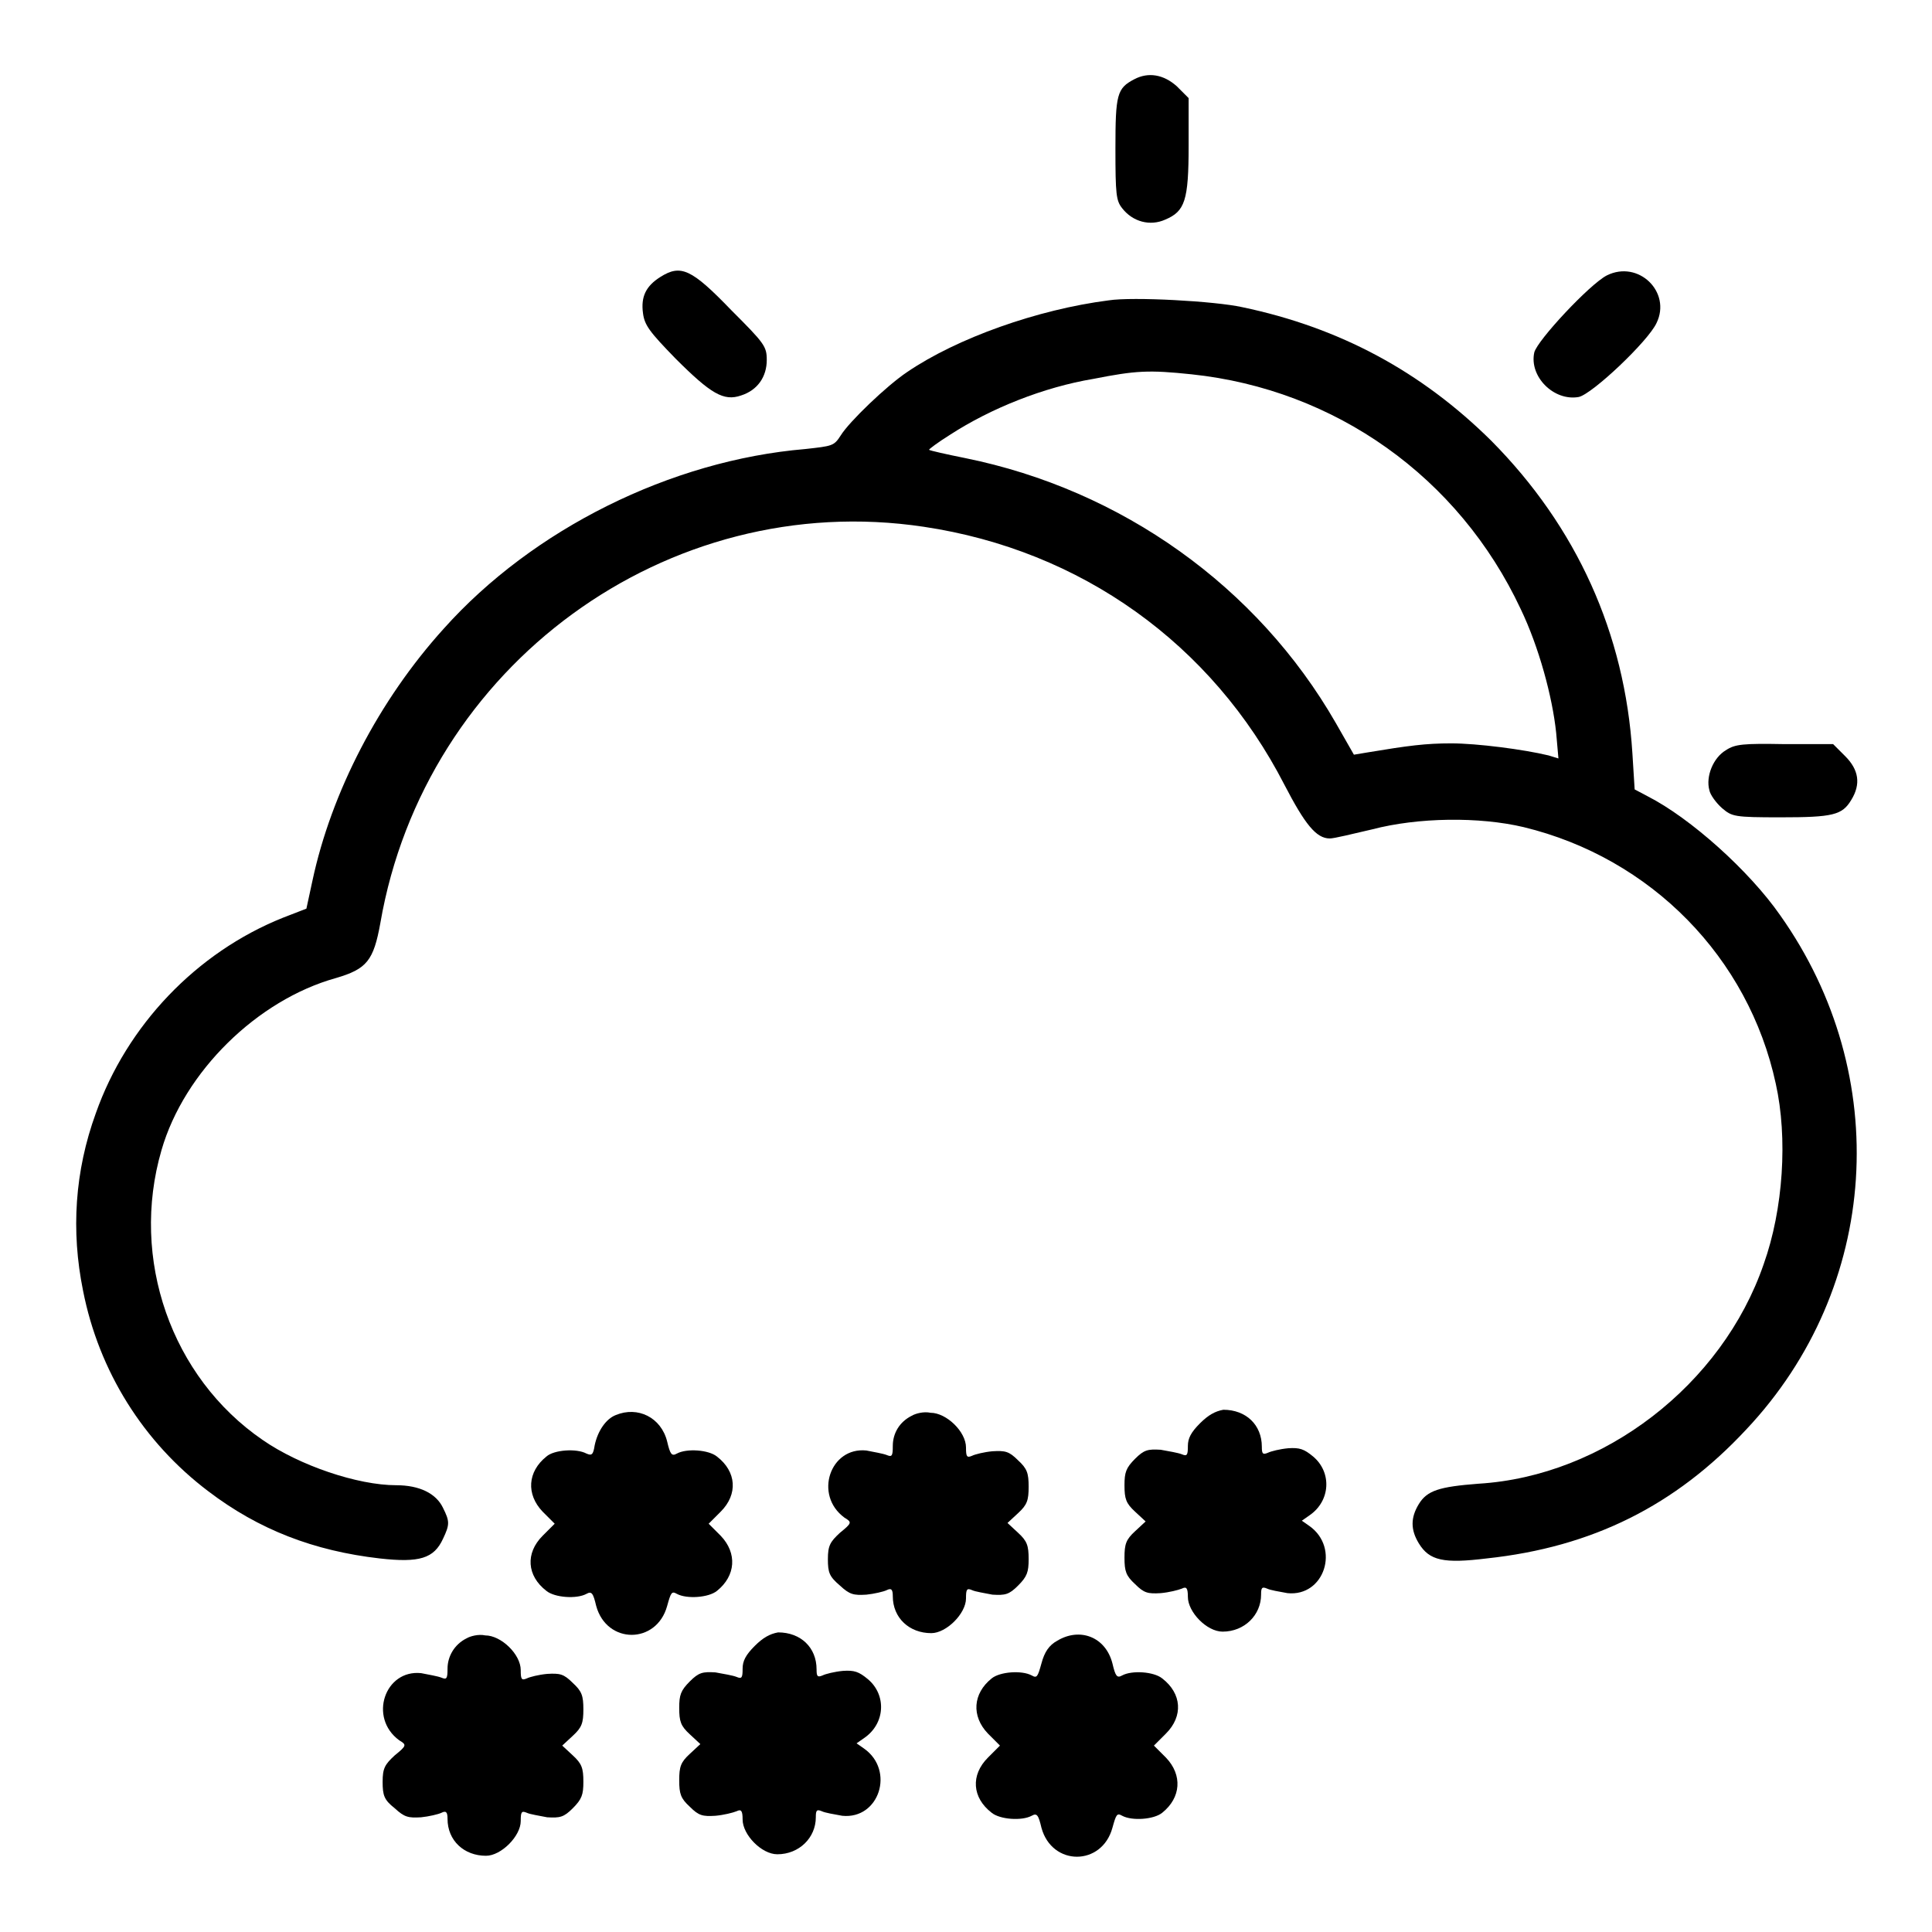
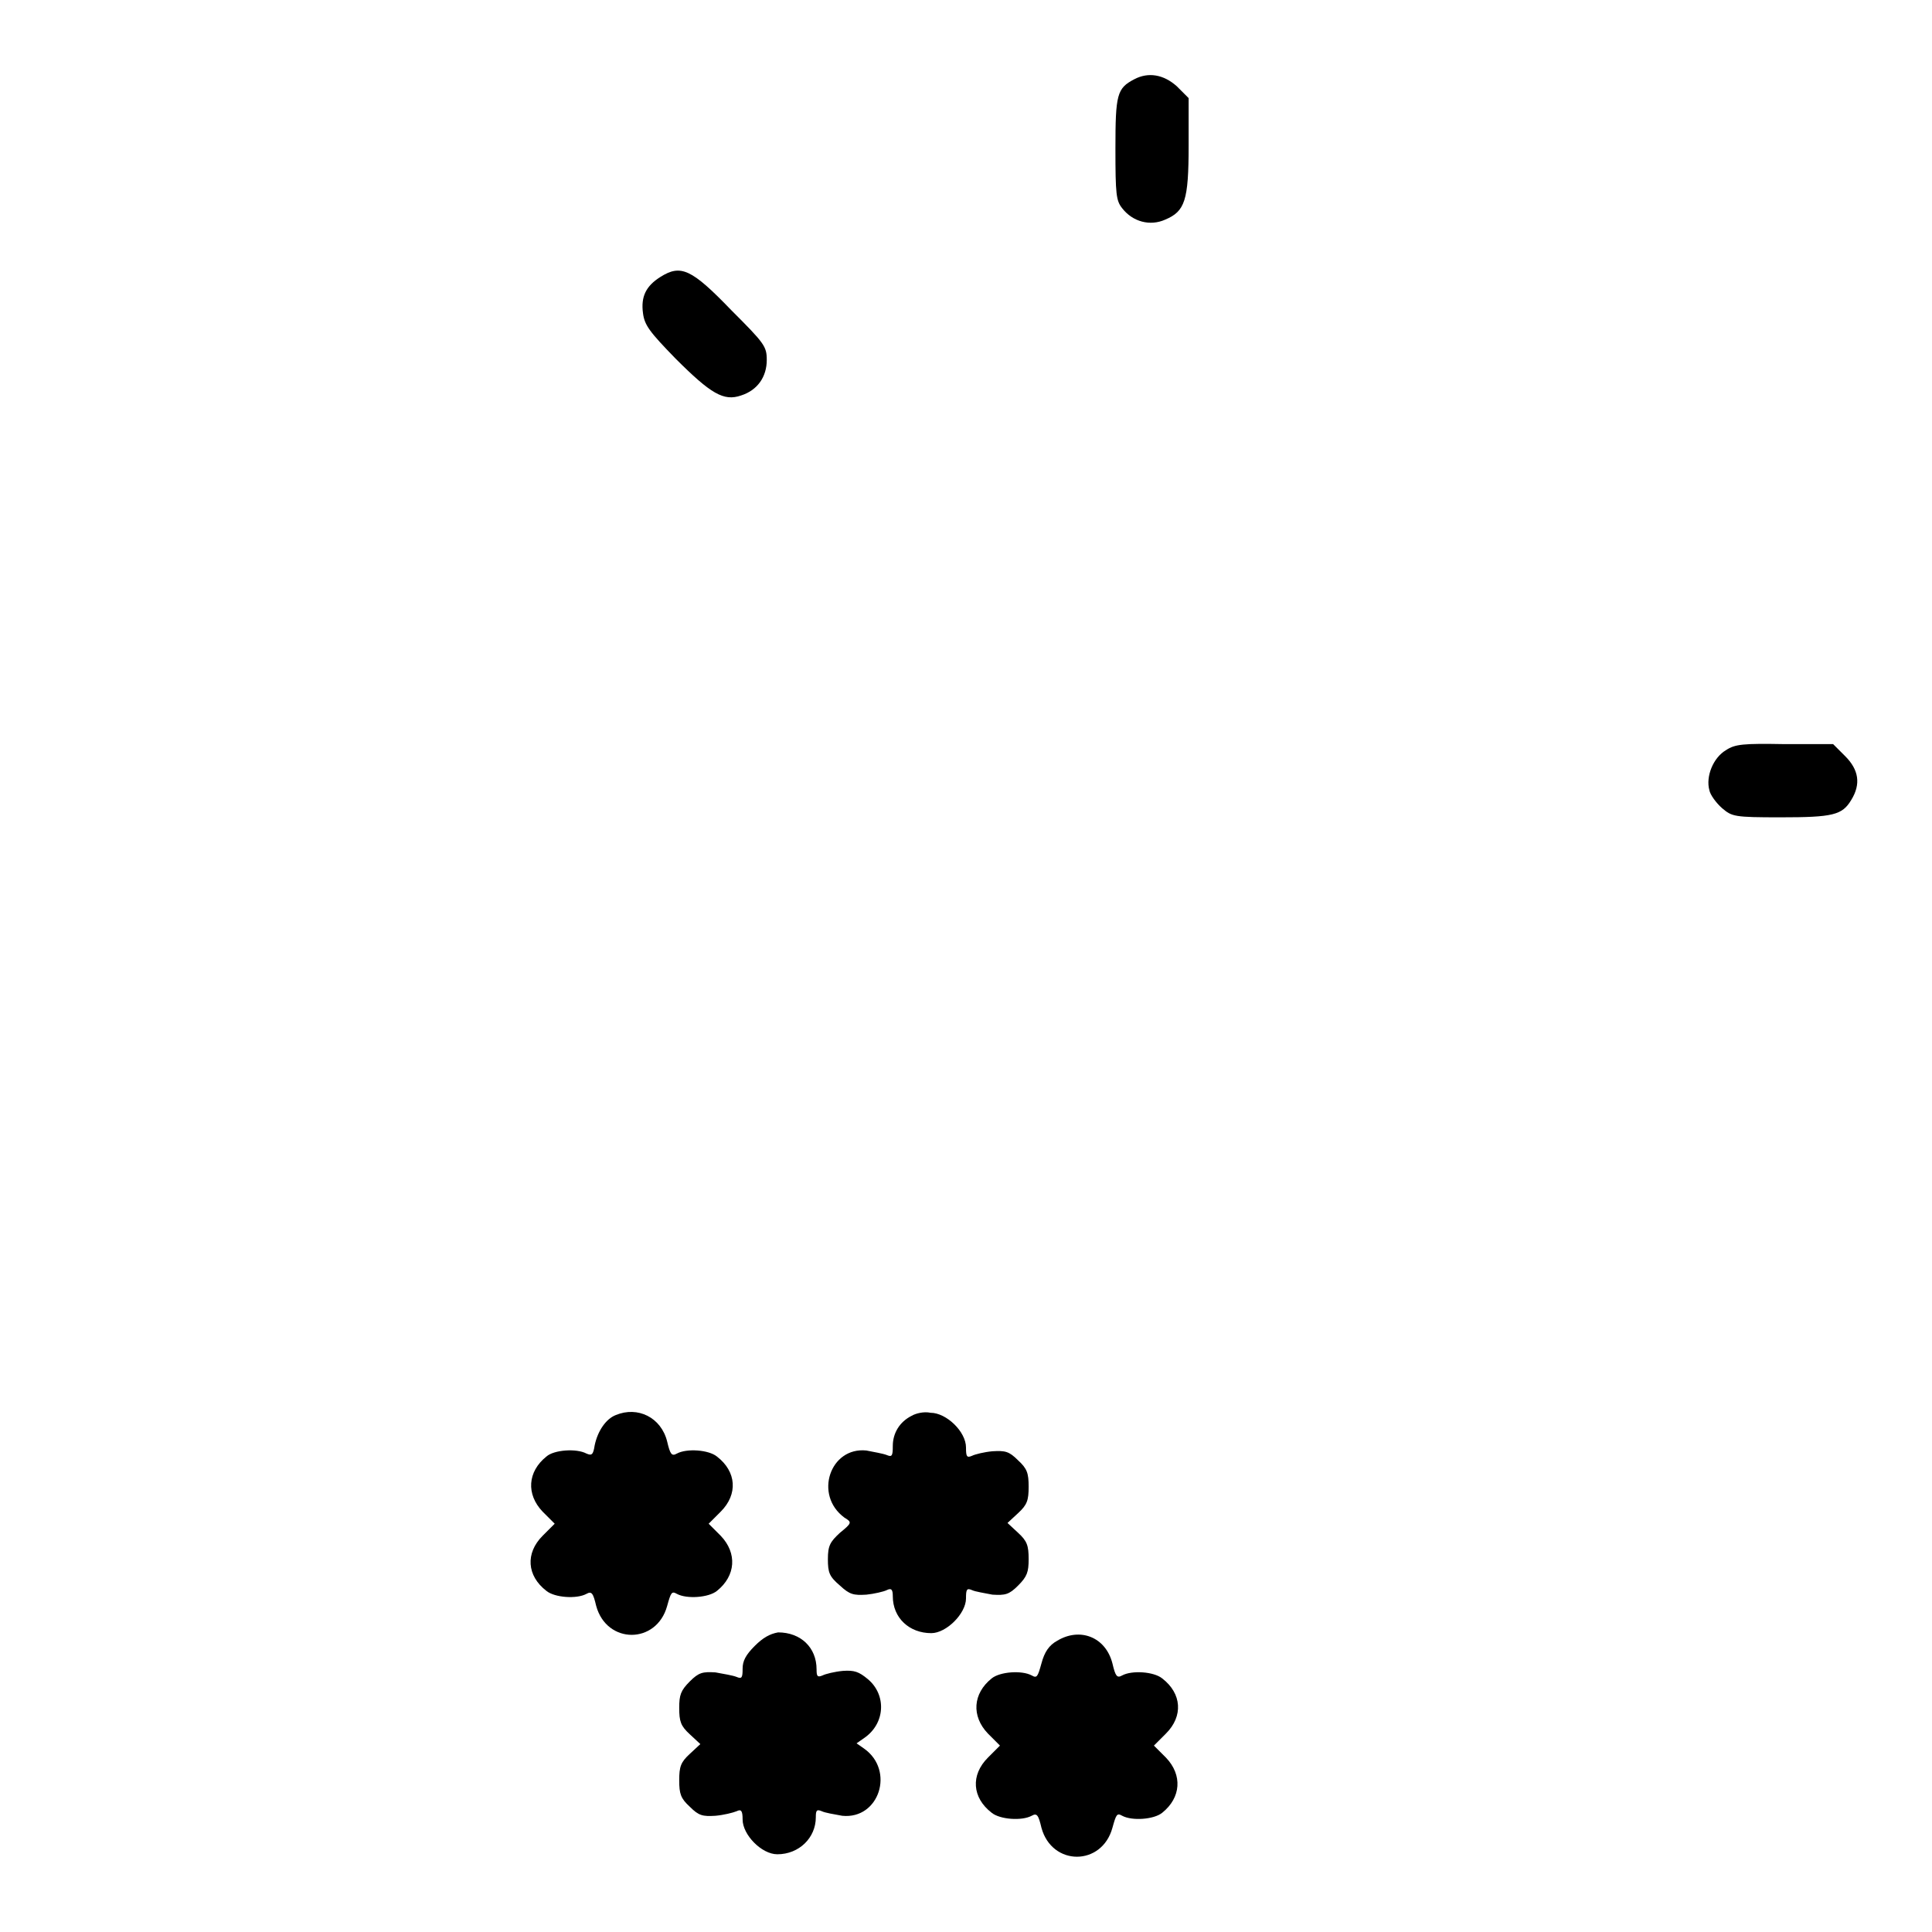
<svg xmlns="http://www.w3.org/2000/svg" version="1.1" x="0px" y="0px" viewBox="0 0 256 256" enable-background="new 0 0 256 256" xml:space="preserve">
  <g>
    <g>
      <g>
        <path fill="#000000" d="M150.3,10.5c-2.3,1.2-2.5,2-2.5,9.2c0,6.1,0.1,6.9,0.9,7.9c1.4,1.8,3.7,2.4,5.7,1.5c2.6-1.1,3.1-2.5,3.1-9.8v-6.3l-1.6-1.6C154.2,9.9,152.2,9.5,150.3,10.5z" />
        <path fill="#000000" d="M87.5,36.7c-1.9,1.2-2.6,2.6-2.3,4.8c0.2,1.6,0.9,2.5,4.3,6c4.7,4.7,6.4,5.7,8.7,4.9c2.2-0.7,3.4-2.5,3.4-4.7c0-1.8-0.3-2.2-4.7-6.6C91.6,35.6,90.2,35,87.5,36.7z" />
-         <path fill="#000000" d="M212.9,36.5c-2.3,1.2-9.2,8.6-9.6,10.2c-0.7,3.2,2.6,6.5,5.9,5.9c1.8-0.4,9.2-7.4,10.3-9.8C221.5,38.7,217.1,34.4,212.9,36.5z" />
-         <path fill="#000000" d="M146.9,39.8c-9.4,1.2-20.1,5-26.7,9.5c-2.7,1.8-7.7,6.6-8.8,8.4c-0.9,1.4-1.1,1.4-4.7,1.8C88.9,61,70.6,70.1,58.8,83.3c-8.6,9.5-14.9,21.7-17.4,33.4l-0.8,3.7l-3.1,1.2c-11.5,4.6-20.7,14.3-24.8,25.9c-2.8,7.7-3.3,15.6-1.7,23.5c2.1,10.7,8,20.1,16.6,26.6c6.7,5.1,14,7.9,22.7,8.9c5.3,0.6,7.2,0,8.4-2.6c0.9-1.9,0.9-2.3,0-4.1c-0.9-1.9-3.1-3-6.2-3c-5.1,0-12.8-2.6-17.7-6c-12.1-8.3-17.6-24-13.4-38.4c3-10.4,12.7-19.9,23.1-22.8c4.1-1.2,5-2.3,5.9-7.3c5.9-34.1,38-57.6,72-52.5c20.8,3.1,38.2,15.5,47.8,34.2c2.7,5.2,4.2,7.1,6,7.1c0.6,0,3-0.6,5.6-1.2c6.1-1.6,14.2-1.7,20.1-0.3c16.9,4.1,29.8,17.3,33.4,34c1.6,7.2,1,16.6-1.6,23.9c-5.5,16-21.2,28.1-37.8,29.1c-5.2,0.4-6.8,0.9-7.9,2.7c-1.1,1.8-1.1,3.4,0,5.2c1.4,2.3,3.3,2.7,9,2c14-1.5,25-7,34.4-17.1c17.7-18.8,19.5-46.9,4.5-68.1c-4.1-5.9-11.9-12.9-17.6-15.8l-1.7-0.9l-0.3-4.8c-1-15.9-7.4-30-18.7-41.4c-9.3-9.2-20.1-15-33-17.7C161,39.9,150.1,39.3,146.9,39.8z M157.9,49.6c19,2,35.4,13.6,43.6,31.1c2.4,5,4.2,11.6,4.7,16.4l0.3,3.4l-1.3-0.4c-3.3-0.8-9.5-1.6-12.9-1.6c-3.4,0-5.7,0.3-11.1,1.2l-1.8,0.3l-2.4-4.2c-10.4-18.1-28.4-30.9-49.1-35.1c-2.5-0.5-4.7-1-4.8-1.1c0-0.1,1.2-1,2.8-2c5.4-3.5,12.4-6.3,19-7.4C150.5,49.1,152.2,49,157.9,49.6z" />
        <path fill="#000000" d="M228.7,99.4c-1.7,1-2.7,3.5-2.2,5.3c0.1,0.6,0.9,1.7,1.7,2.4c1.3,1.1,1.6,1.2,7.7,1.2c7,0,8.2-0.3,9.4-2.3c1.3-2.1,1-4-0.8-5.8l-1.6-1.6h-6.4C231,98.5,229.9,98.6,228.7,99.4z" />
        <path fill="#000000" d="M81.6,187.5c-1.3,0.5-2.4,2.1-2.8,4c-0.2,1.3-0.4,1.4-1.1,1.1c-1.3-0.7-4.3-0.5-5.3,0.4c-2.5,2-2.7,5-0.5,7.3l1.6,1.6l-1.6,1.6c-2.3,2.3-2.1,5.3,0.5,7.3c1.1,0.9,4,1.1,5.3,0.4c0.7-0.4,0.9-0.1,1.3,1.6c1.4,5.1,8,5.1,9.4,0c0.5-1.8,0.6-2,1.3-1.6c1.3,0.7,4.2,0.5,5.3-0.4c2.5-2,2.7-5,0.5-7.3l-1.6-1.6l1.6-1.6c2.3-2.3,2.1-5.3-0.5-7.3c-1.1-0.9-4-1.1-5.3-0.4c-0.7,0.4-0.9,0.1-1.3-1.6C87.6,187.8,84.5,186.3,81.6,187.5z" />
        <path fill="#000000" d="M120.8,187.6c-1.6,0.8-2.5,2.3-2.5,4c0,1.3-0.1,1.5-0.8,1.2c-0.5-0.2-1.7-0.4-2.7-0.6c-4.8-0.5-7,5.9-2.9,8.9c1,0.6,1,0.7-0.6,2c-1.3,1.2-1.6,1.7-1.6,3.5c0,1.8,0.2,2.3,1.6,3.5c1.3,1.2,1.8,1.3,3.5,1.2c1-0.1,2.3-0.4,2.7-0.6c0.6-0.3,0.8-0.1,0.8,0.8c0,2.9,2.2,4.9,5.1,4.9c2,0,4.6-2.6,4.6-4.6c0-1.2,0.1-1.4,0.8-1.1c0.4,0.2,1.7,0.4,2.7,0.6c1.7,0.1,2.2,0,3.4-1.2c1.2-1.2,1.4-1.8,1.4-3.5c0-1.8-0.2-2.4-1.4-3.5l-1.4-1.3l1.4-1.3c1.2-1.1,1.4-1.7,1.4-3.5c0-1.8-0.2-2.4-1.4-3.5c-1.2-1.2-1.7-1.3-3.4-1.2c-1.1,0.1-2.3,0.4-2.7,0.6c-0.7,0.3-0.8,0.1-0.8-1.1c0-2.1-2.6-4.6-4.7-4.6C122.4,187,121.3,187.3,120.8,187.6z" />
-         <path fill="#000000" d="M159,188.6c-1.2,1.2-1.6,2-1.6,3c0,1.2-0.1,1.4-0.8,1.1c-0.5-0.2-1.7-0.4-2.8-0.6c-1.7-0.1-2.2,0-3.4,1.2c-1.2,1.2-1.4,1.8-1.4,3.5c0,1.8,0.2,2.4,1.4,3.5l1.4,1.3l-1.4,1.3c-1.2,1.1-1.4,1.7-1.4,3.5c0,1.8,0.2,2.4,1.4,3.5c1.2,1.2,1.7,1.3,3.4,1.2c1.1-0.1,2.3-0.4,2.8-0.6c0.6-0.3,0.8-0.1,0.8,1.1c0,2,2.5,4.6,4.6,4.6c2.9,0,5.1-2.2,5.1-4.9c0-0.9,0.1-1.1,0.8-0.8c0.4,0.2,1.6,0.4,2.7,0.6c4.9,0.5,7-6,2.9-8.9l-1-0.7l1-0.7c2.8-1.9,3-5.7,0.5-7.8c-1.2-1-1.8-1.2-3.3-1.1c-1.1,0.1-2.3,0.4-2.7,0.6c-0.7,0.3-0.8,0.1-0.8-0.8c0-2.9-2.1-4.9-5.1-4.9C161,187,160.1,187.5,159,188.6z" />
-         <path fill="#000000" d="M61.8,217.1c-1.6,0.8-2.5,2.4-2.5,4c0,1.3-0.1,1.5-0.8,1.2c-0.5-0.2-1.7-0.4-2.7-0.6c-4.8-0.5-7,5.9-2.9,8.9c1,0.6,1,0.7-0.6,2c-1.3,1.2-1.6,1.7-1.6,3.5s0.2,2.4,1.6,3.5c1.3,1.2,1.8,1.3,3.5,1.2c1-0.1,2.3-0.4,2.7-0.6c0.6-0.3,0.8-0.1,0.8,0.8c0,2.9,2.2,4.9,5.1,4.9c2,0,4.6-2.6,4.6-4.6c0-1.2,0.1-1.4,0.8-1.1c0.4,0.2,1.7,0.4,2.7,0.6c1.7,0.1,2.2,0,3.4-1.2c1.2-1.2,1.4-1.8,1.4-3.5c0-1.8-0.2-2.4-1.4-3.5l-1.4-1.3l1.4-1.3c1.2-1.1,1.4-1.7,1.4-3.5c0-1.8-0.2-2.4-1.4-3.5c-1.2-1.2-1.7-1.3-3.4-1.2c-1.1,0.1-2.3,0.4-2.7,0.6c-0.7,0.3-0.8,0.1-0.8-1.1c0-2.1-2.6-4.6-4.7-4.6C63.4,216.5,62.3,216.8,61.8,217.1z" />
        <path fill="#000000" d="M100,218.1c-1.2,1.2-1.6,2-1.6,3c0,1.2-0.1,1.4-0.8,1.1c-0.5-0.2-1.7-0.4-2.8-0.6c-1.7-0.1-2.2,0-3.4,1.2c-1.2,1.2-1.4,1.8-1.4,3.5c0,1.8,0.2,2.4,1.4,3.5l1.4,1.3l-1.4,1.3c-1.2,1.1-1.4,1.7-1.4,3.5c0,1.8,0.2,2.4,1.4,3.5c1.2,1.2,1.7,1.3,3.4,1.2c1.1-0.1,2.3-0.4,2.8-0.6c0.6-0.3,0.8-0.1,0.8,1.1c0,2,2.5,4.6,4.6,4.6c2.9,0,5.1-2.2,5.1-4.9c0-0.9,0.1-1.1,0.8-0.8c0.4,0.2,1.6,0.4,2.7,0.6c4.9,0.5,7-6,2.9-8.9l-1-0.7l1-0.7c2.8-1.9,3-5.7,0.5-7.8c-1.2-1-1.8-1.2-3.3-1.1c-1.1,0.1-2.3,0.4-2.7,0.6c-0.7,0.3-0.8,0.1-0.8-0.8c0-2.9-2.1-4.9-5.1-4.9C102,216.5,101.1,217,100,218.1z" />
        <path fill="#000000" d="M140.1,217.4c-1.1,0.6-1.7,1.5-2.1,3c-0.5,1.8-0.6,2-1.3,1.6c-1.3-0.7-4.2-0.5-5.3,0.4c-2.5,2-2.7,5-0.5,7.3l1.6,1.6l-1.6,1.6c-2.3,2.3-2.1,5.3,0.5,7.3c1.1,0.9,4,1.1,5.3,0.4c0.7-0.4,0.9-0.1,1.3,1.6c1.4,5.1,8,5.1,9.4,0c0.5-1.8,0.6-2,1.3-1.6c1.3,0.7,4.2,0.5,5.3-0.4c2.5-2,2.7-5,0.5-7.3l-1.6-1.6l1.6-1.6c2.3-2.3,2.1-5.3-0.5-7.3c-1.1-0.9-4-1.1-5.3-0.4c-0.7,0.4-0.9,0.1-1.3-1.6C146.5,216.9,143.1,215.6,140.1,217.4z" />
      </g>
    </g>
  </g>
</svg>